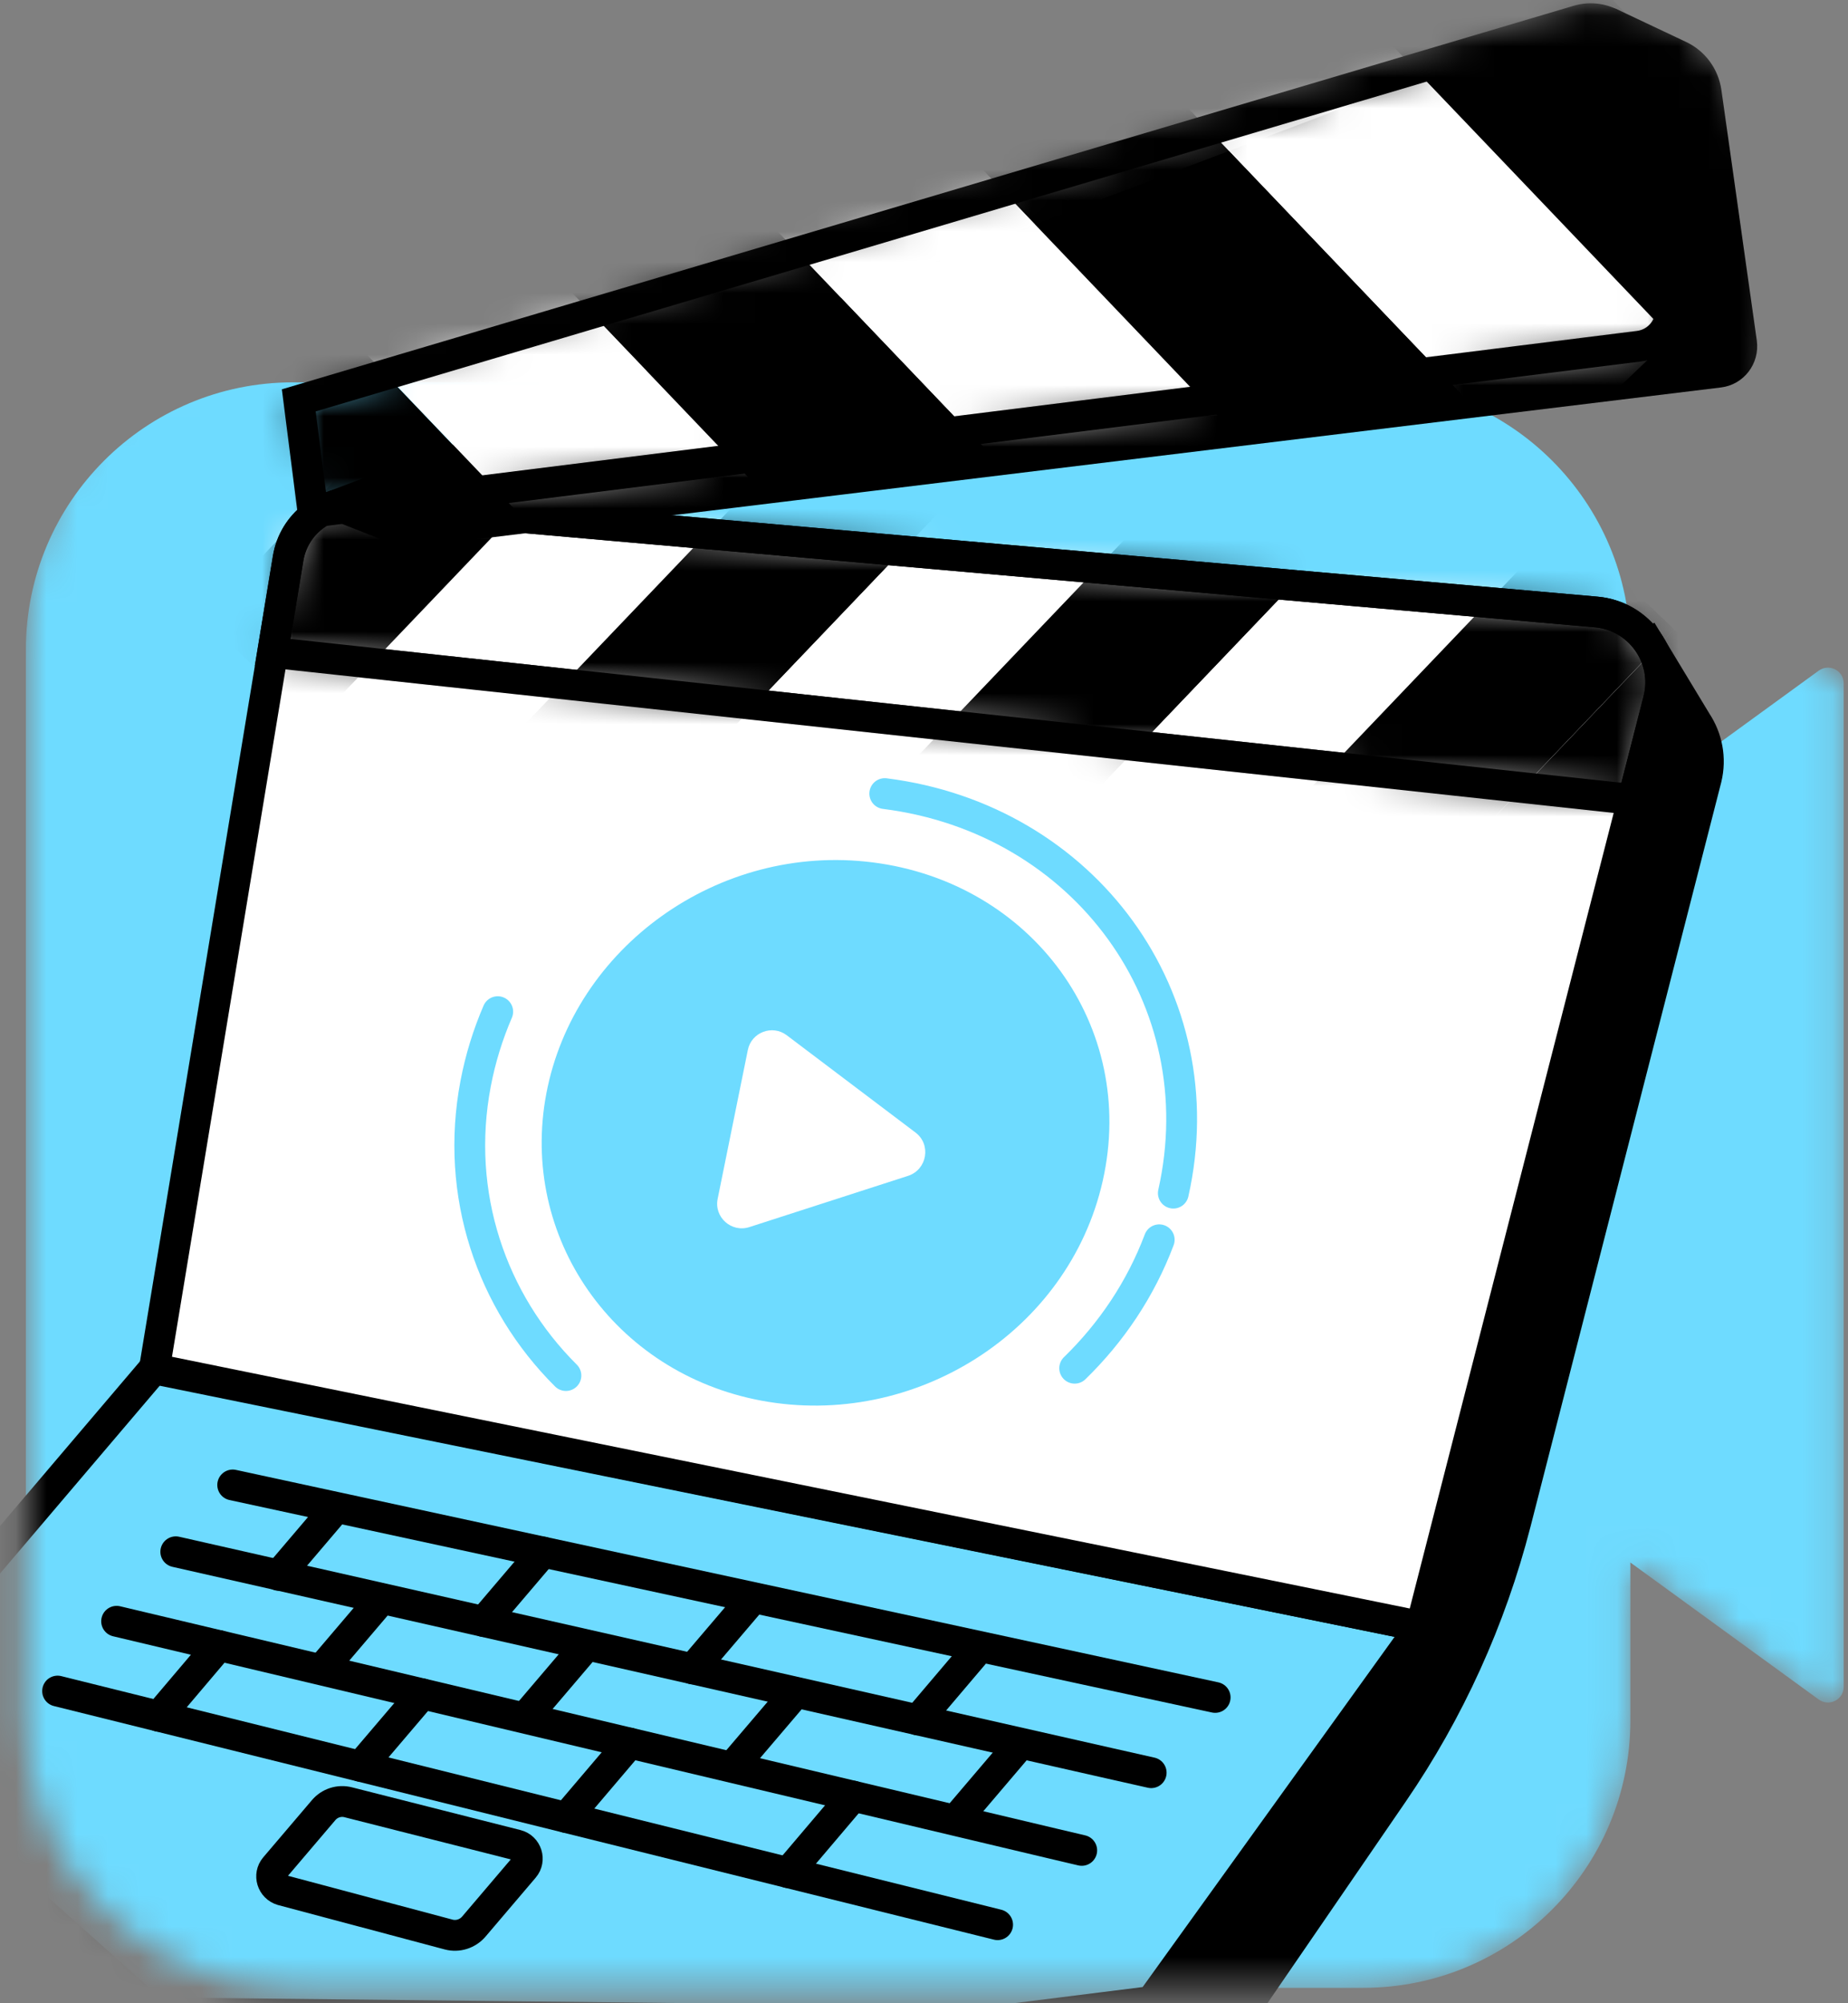
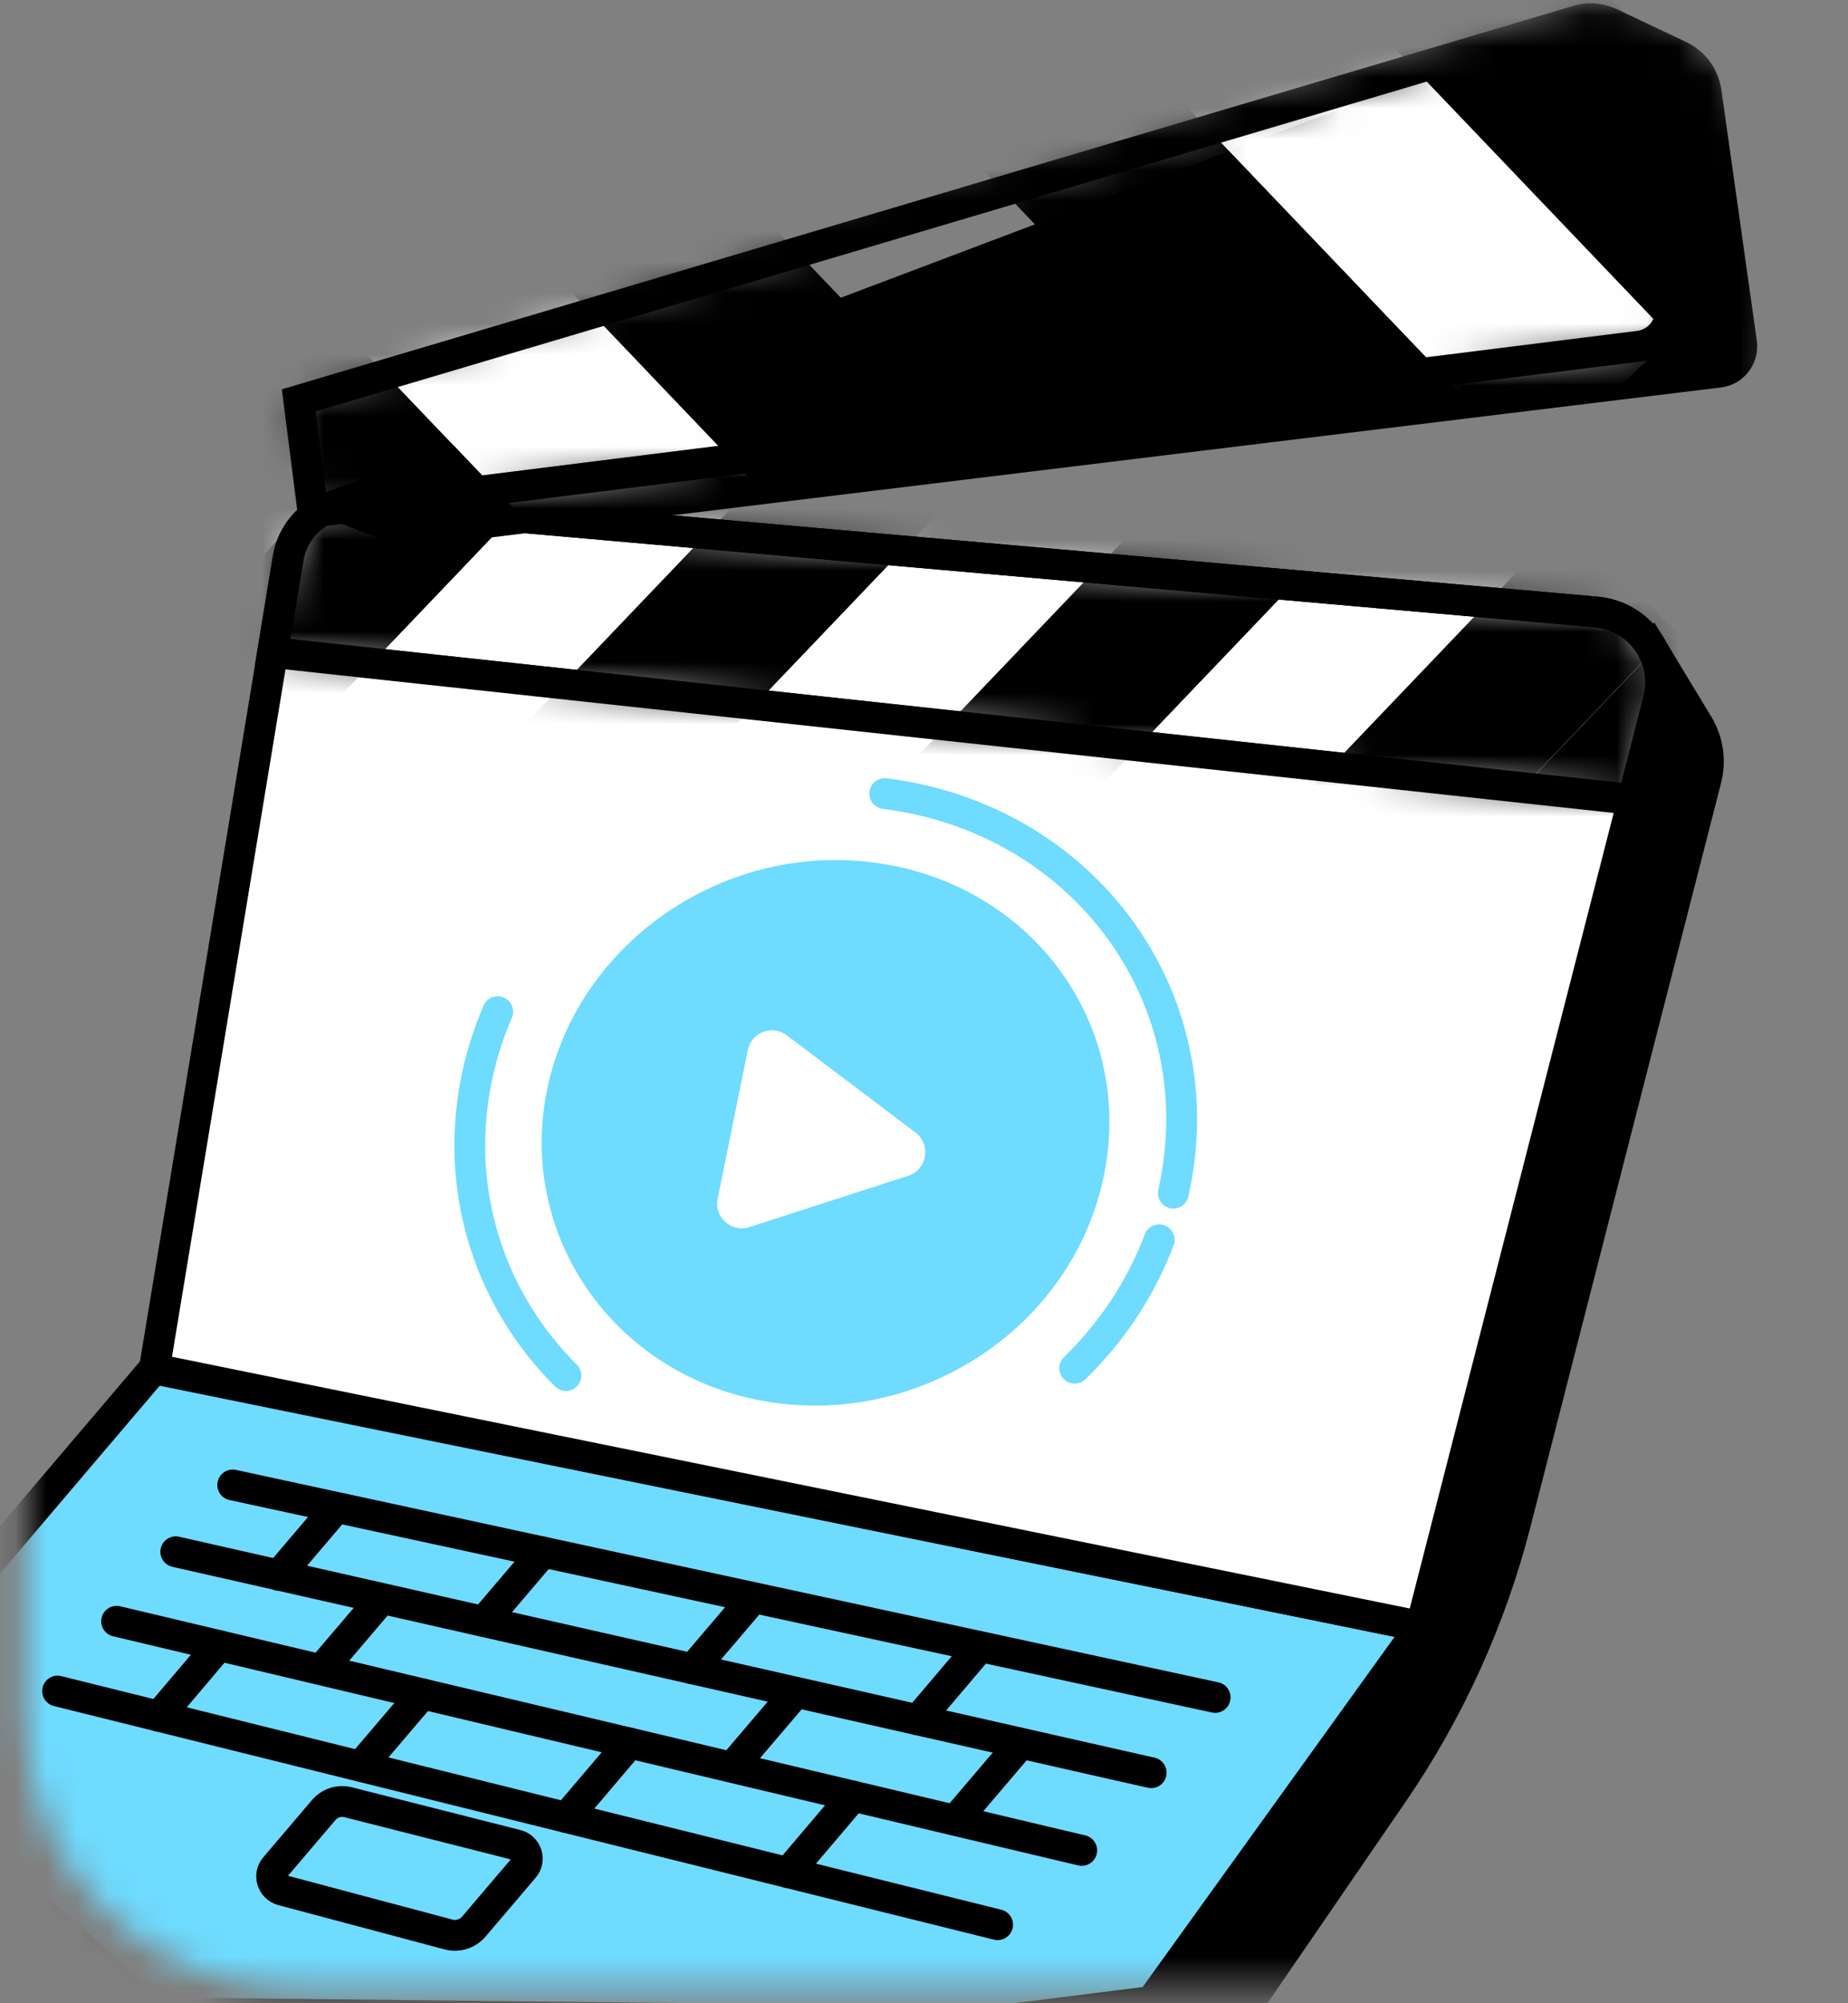
<svg xmlns="http://www.w3.org/2000/svg" width="60" height="65" viewBox="0 0 60 65" fill="none">
  <rect x="0" y="0" width="60" height="65" fill="#808080" stroke="none" />
  <g id="Group 2191">
    <mask id="mask0_4523_3978" style="mask-type:alpha" maskUnits="userSpaceOnUse" x="0" y="0" width="60" height="65">
      <path id="Vector" d="M57.158 18.169L57.75 10C57.75 5.211 56.539 0 51.75 0L7.895 11.404C3.106 11.404 0.84 16.29 0.84 21.079V55.827C0.84 60.616 4.724 64.5 9.513 64.5H44.261C49.05 64.5 52.934 60.616 52.934 55.827V50.699L59.05 55.145C59.389 55.388 59.86 55.15 59.86 54.733V22.172C59.86 21.756 59.389 21.518 59.05 21.761L57.158 18.169Z" fill="#E9EBEF" />
    </mask>
    <g mask="url(#mask0_4523_3978)">
-       <path id="Vector_2" d="M52.934 26.207V21.079C52.934 16.29 49.05 12.406 44.261 12.406H9.513C4.724 12.406 0.84 16.29 0.84 21.079V55.827C0.84 60.616 4.724 64.5 9.513 64.5H44.261C49.05 64.5 52.934 60.616 52.934 55.827V50.699L59.05 55.145C59.389 55.388 59.86 55.15 59.86 54.733V22.172C59.86 21.756 59.389 21.518 59.05 21.761L52.934 26.207Z" fill="#6EDBFF" />
      <g id="Group 2190">
        <g id="Group 2189">
          <g id="Group">
            <g id="Group_2">
              <path id="Vector_3" d="M55.08 23.426L53.524 20.855L50.784 22.177L13.21 18.874C12.089 18.773 11.087 19.556 10.904 20.663L7.693 43.467L38.749 67.615L45.226 58.178C47.056 55.511 48.401 52.547 49.206 49.418L55.4 25.26C55.56 24.601 55.423 23.947 55.08 23.426Z" fill="black" stroke="black" stroke-miterlimit="10" />
              <path id="Vector_4" d="M46.137 52.776L36.018 64.669" stroke="black" stroke-miterlimit="10" />
              <path id="Vector_5" d="M46.137 52.776L37.377 64.944L32.125 65.602L5.012 65.31L-5.107 56.289L5.012 44.395L46.137 52.776Z" fill="#6EDBFF" stroke="black" stroke-miterlimit="10" stroke-linecap="round" stroke-linejoin="round" />
              <g id="Group_3">
                <path id="Vector_6" d="M46.137 52.776L5.012 44.418L9.358 18.115C9.541 17.008 10.547 16.226 11.663 16.326L51.827 19.858C53.236 19.981 54.201 21.34 53.849 22.712L46.137 52.776Z" fill="white" stroke="black" stroke-miterlimit="10" stroke-linecap="round" stroke-linejoin="round" />
                <g id="Group 2187">
                  <mask id="mask1_4523_3978" style="mask-type:alpha" maskUnits="userSpaceOnUse" x="8" y="16" width="46" height="10">
                    <path id="Vector_7" d="M53.017 25.942L8.85 21.171L9.353 18.115C9.536 17.008 10.543 16.226 11.659 16.326L51.823 19.858C53.232 19.981 54.197 21.34 53.845 22.712L53.017 25.942Z" fill="black" />
                  </mask>
                  <g mask="url(#mask1_4523_3978)">
                    <g id="Group_4">
                      <path id="Vector_8" d="M13.775 26.918L36.392 3.25L32.8 -0.182L10.183 23.485L13.775 26.918Z" fill="white" />
                      <path id="Vector_9" d="M35.324 47.52L57.941 23.853L54.349 20.421L31.733 44.088L35.324 47.52Z" fill="black" />
                      <path id="Vector_10" d="M17.368 30.351L39.985 6.683L36.393 3.251L13.776 26.918L17.368 30.351Z" fill="black" />
                      <path id="Vector_11" d="M6.6 20.056L29.217 -3.611L25.625 -7.044L3.008 16.624L6.6 20.056Z" fill="white" />
                      <path id="Vector_12" d="M10.19 23.486L32.806 -0.182L29.215 -3.614L6.598 20.053L10.19 23.486Z" fill="black" />
                      <path id="Vector_13" d="M20.958 33.787L43.575 10.119L39.983 6.687L17.366 30.355L20.958 33.787Z" fill="white" />
                      <path id="Vector_14" d="M24.548 37.217L47.165 13.549L43.573 10.117L20.956 33.784L24.548 37.217Z" fill="black" />
-                       <path id="Vector_15" d="M28.141 40.649L50.758 16.982L47.166 13.55L24.549 37.217L28.141 40.649Z" fill="white" />
+                       <path id="Vector_15" d="M28.141 40.649L50.758 16.982L47.166 13.55L24.549 37.217Z" fill="white" />
                      <path id="Vector_16" d="M31.734 44.082L54.351 20.415L50.759 16.983L28.143 40.65L31.734 44.082Z" fill="black" />
                    </g>
                    <path id="Vector_17" d="M53.017 25.942L8.85 21.171L9.353 18.115C9.536 17.008 10.543 16.226 11.659 16.326L51.823 19.858C53.232 19.981 54.197 21.34 53.845 22.712L53.017 25.942Z" stroke="black" stroke-miterlimit="10" />
                  </g>
                </g>
                <path id="Vector_18" d="M53.017 25.942L8.85 21.171L9.353 18.115C9.536 17.008 10.543 16.226 11.659 16.326L51.823 19.858C53.232 19.981 54.197 21.34 53.845 22.712L53.017 25.942Z" stroke="black" stroke-miterlimit="10" />
                <g id="Group_5">
                  <path id="Vector_19" d="M35.803 38.316C34.696 43.229 29.678 46.371 24.719 45.447C19.925 44.551 16.855 40.136 17.738 35.484C18.635 30.75 23.319 27.346 28.333 27.982C33.52 28.636 36.933 33.311 35.803 38.316Z" fill="#6EDBFF" />
                  <path id="Vector_20" d="M28.726 25.75C35.231 26.568 39.508 32.433 38.095 38.714" stroke="#6EDBFF" stroke-miterlimit="10" stroke-linecap="round" />
                  <path id="Vector_21" d="M18.374 44.633C15.954 42.227 14.76 38.75 15.442 35.164C15.597 34.35 15.84 33.567 16.16 32.826" stroke="#6EDBFF" stroke-miterlimit="10" stroke-linecap="round" />
                  <path id="Vector_22" d="M37.637 40.228C37.033 41.829 36.082 43.238 34.892 44.395" stroke="#6EDBFF" stroke-miterlimit="10" stroke-linecap="round" />
                  <path id="Vector_23" d="M29.723 36.747L25.542 33.59C25.076 33.238 24.394 33.494 24.28 34.071L23.301 38.897C23.177 39.496 23.749 40.004 24.33 39.816L29.49 38.151C30.103 37.945 30.24 37.135 29.723 36.747Z" fill="white" />
                </g>
              </g>
              <g id="Group 2188">
                <path id="Vector_24" d="M7.107 53.393L5.158 55.69" stroke="black" stroke-miterlimit="10" stroke-linecap="round" stroke-linejoin="round" />
                <path id="Vector_25" d="M10.909 48.928L9.047 51.115" stroke="black" stroke-miterlimit="10" stroke-linecap="round" stroke-linejoin="round" />
                <path id="Vector_26" d="M8.928 60.589L10.506 58.736C10.703 58.503 11.014 58.402 11.311 58.48L16.778 59.866C17.102 59.948 17.23 60.346 17.011 60.602L15.382 62.515C15.181 62.748 14.865 62.849 14.568 62.771L9.156 61.33C8.832 61.234 8.713 60.84 8.928 60.589Z" stroke="black" stroke-miterlimit="10" stroke-linecap="round" stroke-linejoin="round" />
                <path id="Vector_27" d="M13.713 54.962L11.709 57.313" stroke="black" stroke-miterlimit="10" stroke-linecap="round" stroke-linejoin="round" />
                <path id="Vector_28" d="M17.628 50.36L15.707 52.615" stroke="black" stroke-miterlimit="10" stroke-linecap="round" stroke-linejoin="round" />
                <path id="Vector_29" d="M20.446 56.559L18.392 58.974" stroke="black" stroke-miterlimit="10" stroke-linecap="round" stroke-linejoin="round" />
                <path id="Vector_30" d="M24.344 51.98L22.491 54.153" stroke="black" stroke-miterlimit="10" stroke-linecap="round" stroke-linejoin="round" />
                <path id="Vector_31" d="M27.697 58.279L25.588 60.763" stroke="black" stroke-miterlimit="10" stroke-linecap="round" stroke-linejoin="round" />
                <path id="Vector_32" d="M31.608 53.681L29.801 55.808" stroke="black" stroke-miterlimit="10" stroke-linecap="round" stroke-linejoin="round" />
                <path id="Vector_33" d="M12.304 51.98L10.442 54.166" stroke="black" stroke-miterlimit="10" stroke-linecap="round" stroke-linejoin="round" />
-                 <path id="Vector_34" d="M19.024 53.411L17.102 55.667" stroke="black" stroke-miterlimit="10" stroke-linecap="round" stroke-linejoin="round" />
                <path id="Vector_35" d="M25.739 55.031L23.886 57.204" stroke="black" stroke-miterlimit="10" stroke-linecap="round" stroke-linejoin="round" />
                <path id="Vector_36" d="M33.003 56.733L31.196 58.855" stroke="black" stroke-miterlimit="10" stroke-linecap="round" stroke-linejoin="round" />
                <path id="Vector_37" d="M39.453 55.077L7.555 48.183" stroke="black" stroke-miterlimit="10" stroke-linecap="round" stroke-linejoin="round" />
                <path id="Vector_38" d="M37.376 57.519L36.018 57.213L5.707 50.351" stroke="black" stroke-miterlimit="10" stroke-linecap="round" stroke-linejoin="round" />
                <path id="Vector_39" d="M35.121 60.04L34.17 59.816L3.786 52.606" stroke="black" stroke-miterlimit="10" stroke-linecap="round" stroke-linejoin="round" />
                <path id="Vector_40" d="M32.39 62.451L1.869 54.871" stroke="black" stroke-miterlimit="10" stroke-linecap="round" stroke-linejoin="round" />
              </g>
            </g>
          </g>
          <g id="Group_6">
            <path id="Vector_41" d="M55.812 12.076L13.164 17.273L10.909 16.386L52.289 0.755L54.526 1.811C54.997 2.031 55.322 2.475 55.395 2.992L56.544 11.12C56.608 11.592 56.278 12.022 55.812 12.076Z" fill="black" stroke="black" stroke-miterlimit="10" stroke-linecap="round" stroke-linejoin="round" />
            <mask id="mask2_4523_3978" style="mask-type:alpha" maskUnits="userSpaceOnUse" x="9" y="0" width="46" height="17">
              <path id="Vector_42" d="M53.2 11.235L10.163 16.614L9.701 12.991L51.233 0.668C52.079 0.416 52.948 0.974 53.076 1.848L54.233 9.89C54.33 10.549 53.863 11.157 53.2 11.235Z" fill="black" />
            </mask>
            <g mask="url(#mask2_4523_3978)">
              <g id="Group_7">
                <g id="Group_8">
                  <path id="Vector_43" d="M58.739 6.67L37.412 -15.648L32.93 -11.365L54.257 10.953L58.739 6.67Z" fill="black" />
                  <path id="Vector_44" d="M31.848 32.375L10.521 10.057L6.04 14.339L27.367 36.657L31.848 32.375Z" fill="black" />
                  <path id="Vector_45" d="M54.257 10.951L32.93 -11.367L28.448 -7.084L49.775 15.234L54.257 10.951Z" fill="white" />
                  <path id="Vector_46" d="M49.778 15.236L28.451 -7.082L23.969 -2.8L45.296 19.518L49.778 15.236Z" fill="black" />
-                   <path id="Vector_47" d="M45.296 19.517L23.969 -2.801L19.487 1.481L40.814 23.799L45.296 19.517Z" fill="white" />
                  <path id="Vector_48" d="M40.811 23.801L19.483 1.483L15.002 5.765L36.329 28.083L40.811 23.801Z" fill="black" />
                  <path id="Vector_49" d="M36.332 28.085L15.005 5.767L10.523 10.05L31.85 32.368L36.332 28.085Z" fill="white" />
                </g>
              </g>
            </g>
          </g>
          <path id="Vector_50" d="M53.2 11.235L10.163 16.614L9.701 12.991L51.233 0.668C52.079 0.416 52.948 0.974 53.076 1.848L54.233 9.89C54.33 10.549 53.863 11.157 53.2 11.235Z" stroke="black" stroke-miterlimit="10" />
        </g>
      </g>
    </g>
  </g>
</svg>